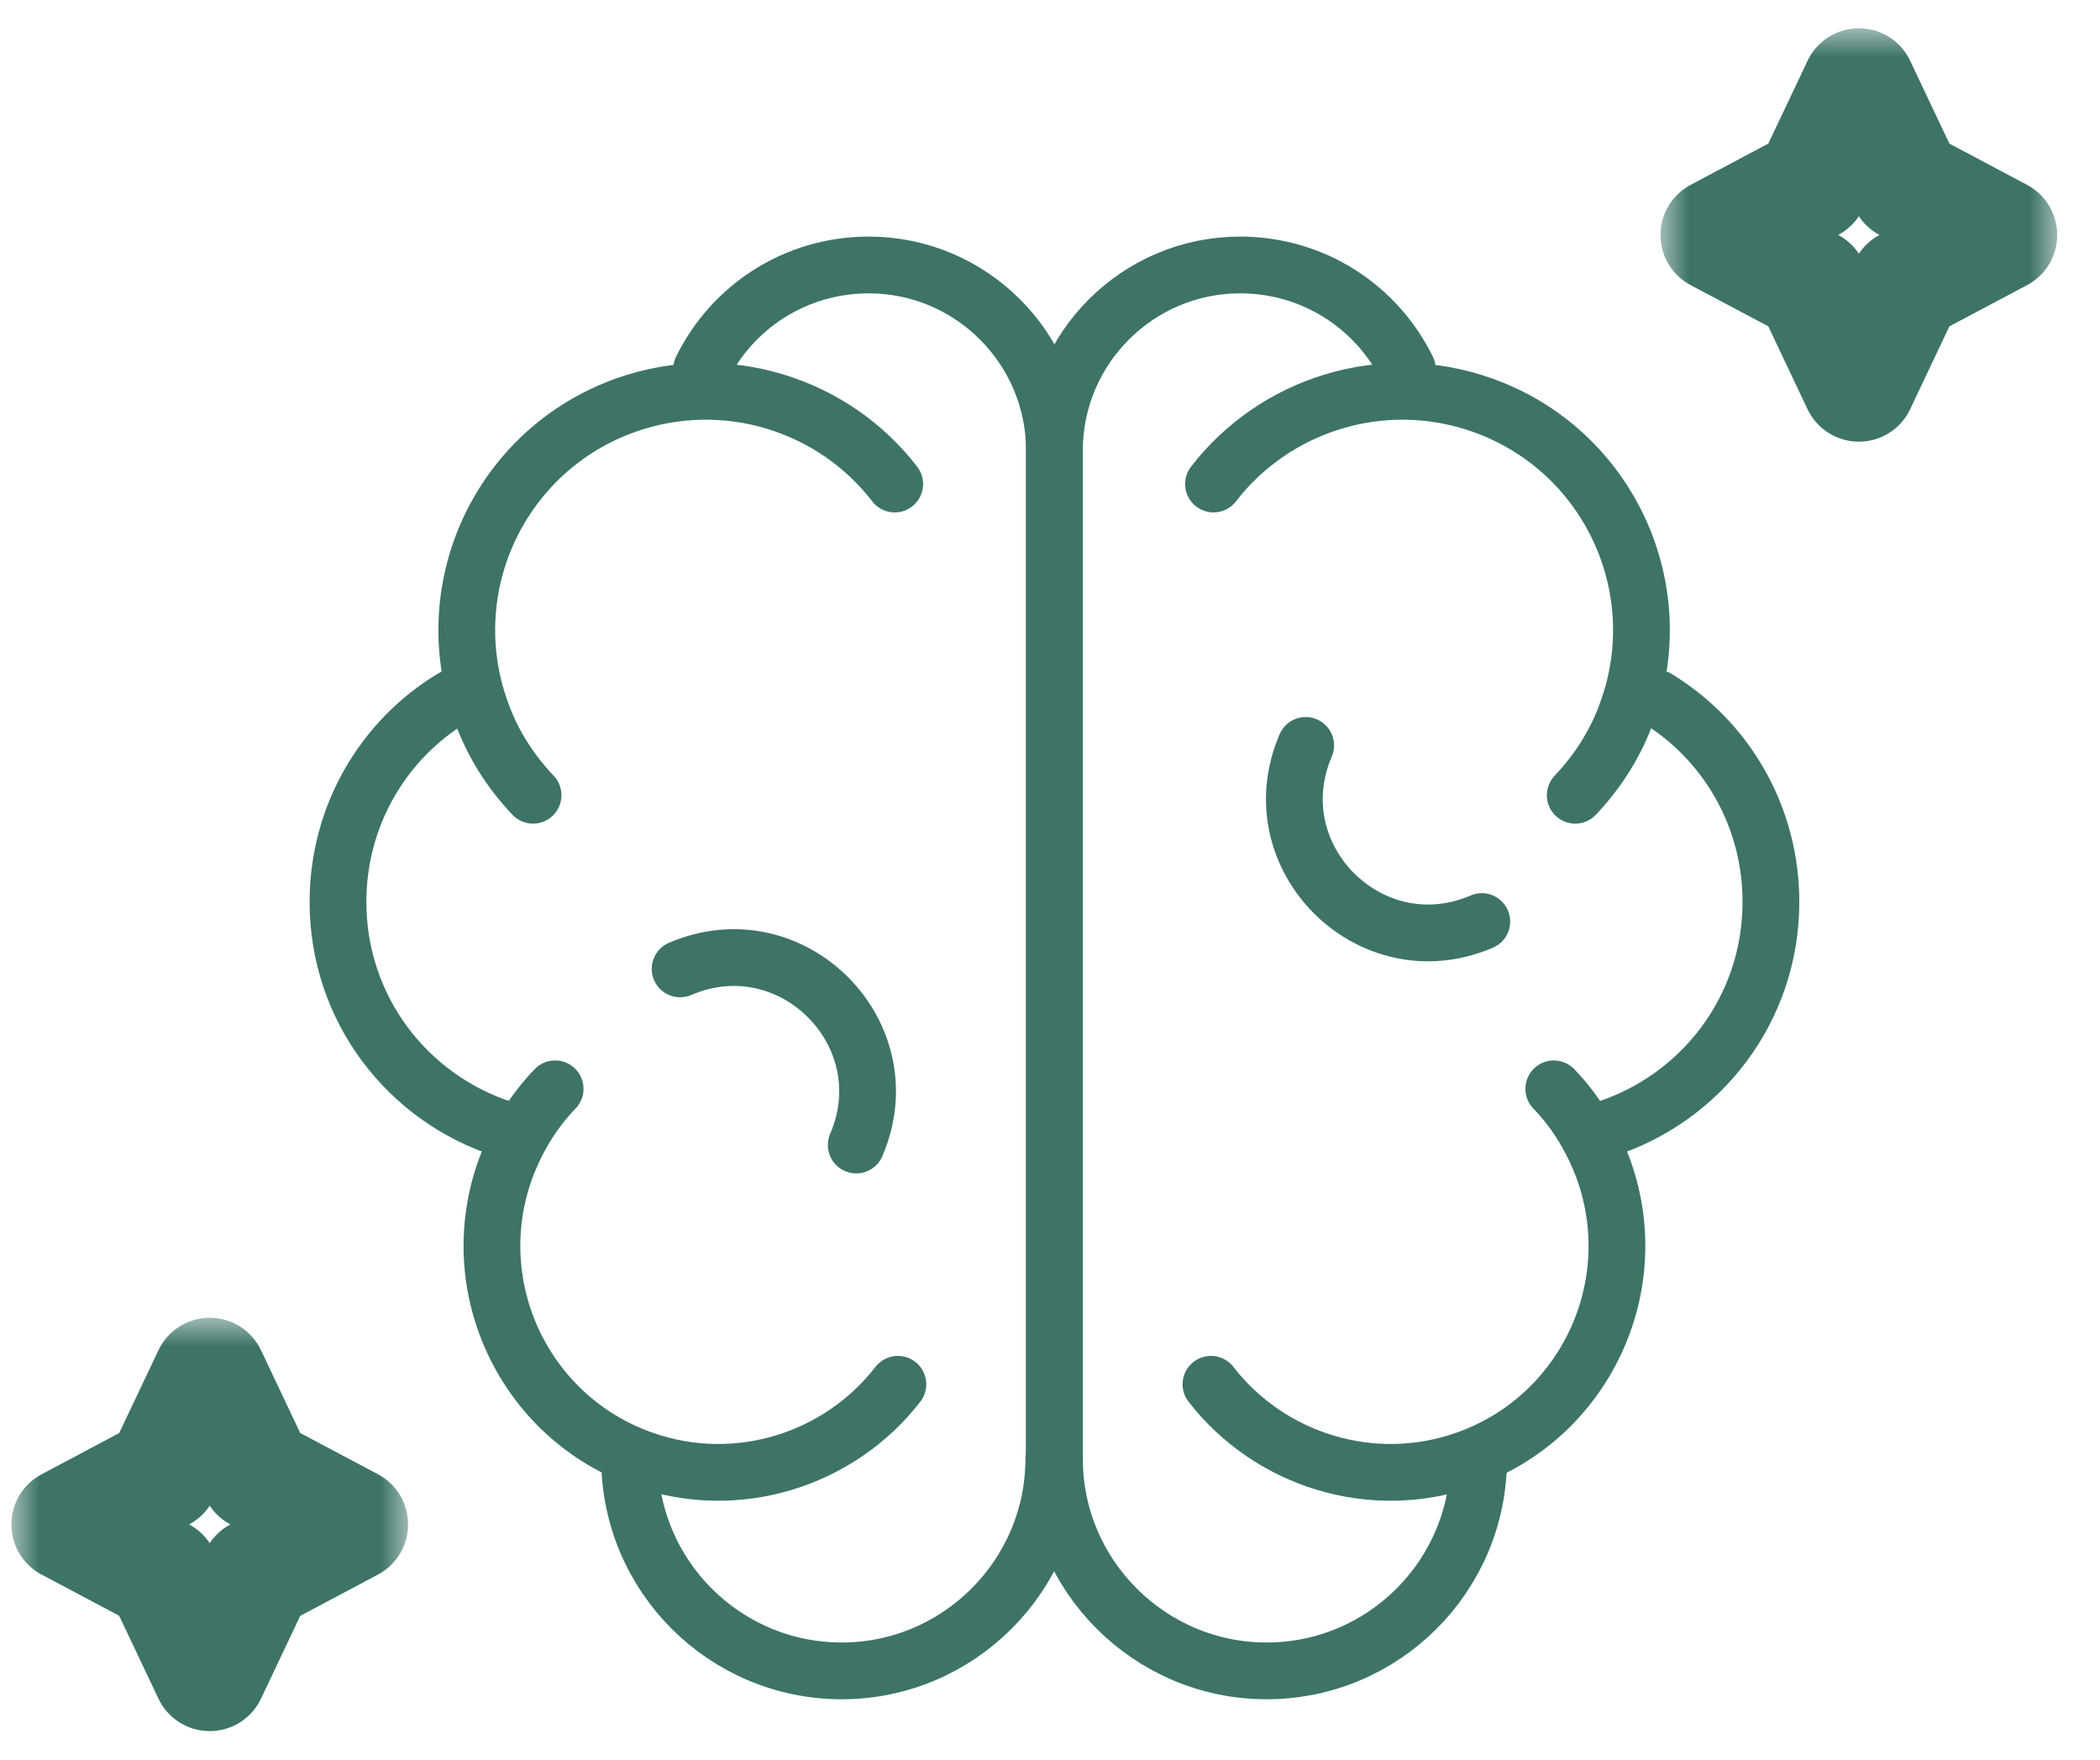
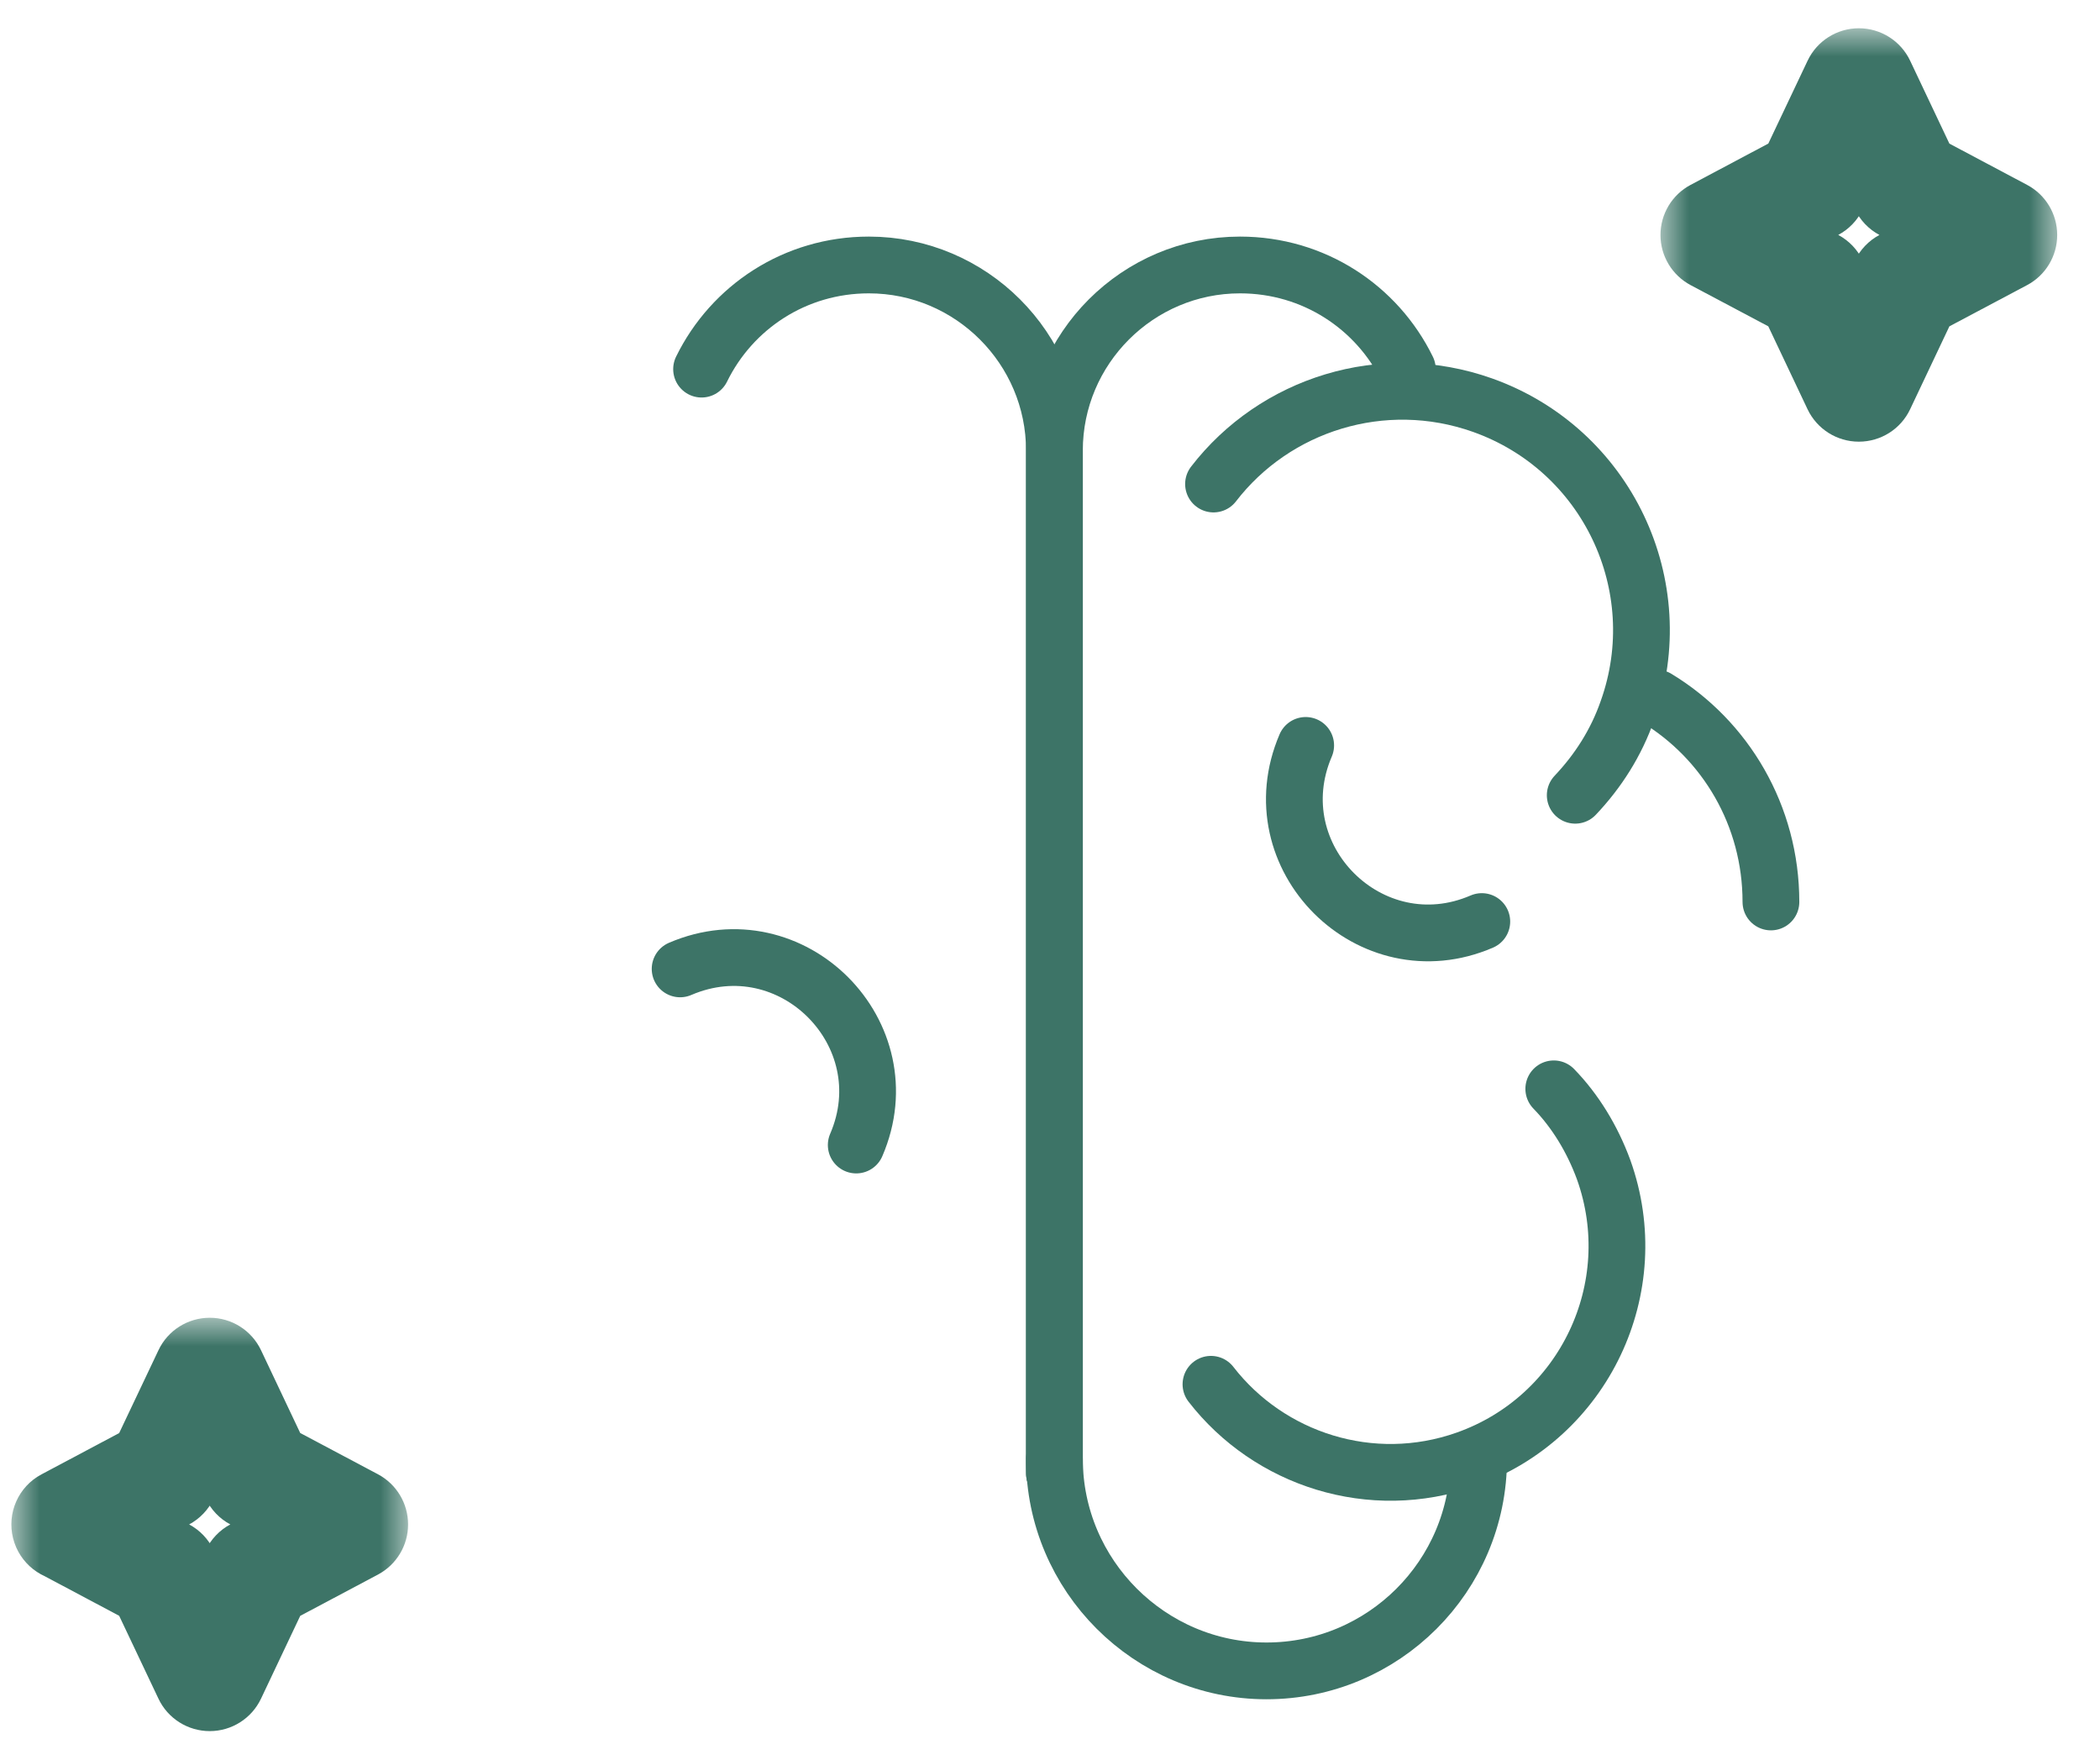
<svg xmlns="http://www.w3.org/2000/svg" width="37" height="31" viewBox="0 0 37 31" fill="none">
  <path d="M24.796 6.503C24.262 5.413 23.149 4.668 21.848 4.668C20.047 4.668 18.578 6.136 18.578 7.938V25.955" stroke="#3D7467" stroke-linecap="round" stroke-linejoin="round" />
  <path d="M21.381 8.527C22.46 7.126 24.361 6.514 26.119 7.137C28.31 7.915 29.455 10.318 28.677 12.509C28.477 13.087 28.154 13.588 27.754 14.01" stroke="#3D7467" stroke-linecap="round" stroke-linejoin="round" />
  <path d="M21.336 24.387C22.36 25.71 24.161 26.3 25.83 25.71C27.91 24.976 29 22.685 28.254 20.605C28.054 20.061 27.754 19.571 27.376 19.182" stroke="#3D7467" stroke-linecap="round" stroke-linejoin="round" />
-   <path d="M29.189 12.298C30.401 13.032 31.202 14.366 31.202 15.89C31.202 17.77 29.978 19.349 28.277 19.894" stroke="#3D7467" stroke-linecap="round" stroke-linejoin="round" />
+   <path d="M29.189 12.298C30.401 13.032 31.202 14.366 31.202 15.89" stroke="#3D7467" stroke-linecap="round" stroke-linejoin="round" />
  <path d="M26.052 25.699C26.052 27.768 24.373 29.436 22.315 29.436C20.258 29.436 18.578 27.757 18.578 25.699" stroke="#3D7467" stroke-linecap="round" stroke-linejoin="round" />
  <path d="M26.108 16.235C24.15 17.08 22.16 15.101 23.005 13.132" stroke="#3D7467" stroke-linecap="round" stroke-linejoin="round" />
  <path d="M12.361 6.503C12.895 5.413 14.007 4.668 15.308 4.668C17.11 4.668 18.578 6.136 18.578 7.938V25.955" stroke="#3D7467" stroke-linecap="round" stroke-linejoin="round" />
-   <path d="M15.764 8.527C14.686 7.126 12.784 6.514 11.027 7.137C8.835 7.915 7.69 10.318 8.468 12.509C8.669 13.087 8.991 13.588 9.392 14.01" stroke="#3D7467" stroke-linecap="round" stroke-linejoin="round" />
-   <path d="M15.82 24.387C14.797 25.71 12.995 26.3 11.327 25.71C9.247 24.976 8.157 22.685 8.902 20.605C9.102 20.061 9.403 19.571 9.781 19.182" stroke="#3D7467" stroke-linecap="round" stroke-linejoin="round" />
-   <path d="M7.968 12.298C6.756 13.032 5.955 14.366 5.955 15.89C5.955 17.77 7.178 19.349 8.88 19.894" stroke="#3D7467" stroke-linecap="round" stroke-linejoin="round" />
-   <path d="M11.093 25.699C11.093 27.768 12.773 29.436 14.83 29.436C16.888 29.436 18.567 27.757 18.567 25.699" stroke="#3D7467" stroke-linecap="round" stroke-linejoin="round" />
  <path d="M15.086 20.172C15.931 18.214 13.951 16.224 11.983 17.069" stroke="#3D7467" stroke-linecap="round" stroke-linejoin="round" />
  <mask id="path-13-outside-1_127_873" maskUnits="userSpaceOnUse" x="29.256" y="0.498" width="7" height="8" fill="black">
    <rect fill="white" x="29.256" y="0.498" width="7" height="8" />
    <path d="M33.584 3.257L35.246 4.14L33.584 5.022L32.751 6.781L31.918 5.022L30.256 4.14L31.917 3.257L32.751 1.498L33.584 3.257Z" />
  </mask>
  <path d="M33.584 3.257L32.681 3.685C32.773 3.88 32.925 4.039 33.115 4.14L33.584 3.257ZM35.246 4.14L35.715 5.023C36.042 4.85 36.246 4.51 36.246 4.14C36.246 3.77 36.042 3.43 35.715 3.257L35.246 4.14ZM33.584 5.022L33.116 4.138C32.925 4.239 32.773 4.399 32.68 4.594L33.584 5.022ZM32.751 6.781L31.847 7.209C32.013 7.559 32.365 7.781 32.751 7.781C33.138 7.781 33.49 7.559 33.655 7.209L32.751 6.781ZM31.918 5.022L32.822 4.594C32.73 4.399 32.577 4.239 32.387 4.138L31.918 5.022ZM30.256 4.14L29.787 3.257C29.46 3.43 29.256 3.77 29.256 4.14C29.256 4.51 29.461 4.85 29.787 5.023L30.256 4.14ZM31.917 3.257L32.386 4.14C32.576 4.039 32.729 3.88 32.821 3.685L31.917 3.257ZM32.751 1.498L33.655 1.07C33.49 0.721 33.138 0.498 32.751 0.498C32.365 0.498 32.013 0.721 31.848 1.07L32.751 1.498ZM33.584 3.257L33.115 4.14L34.777 5.023L35.246 4.14L35.715 3.257L34.053 2.374L33.584 3.257ZM35.246 4.14L34.778 3.256L33.116 4.138L33.584 5.022L34.053 5.905L35.715 5.023L35.246 4.14ZM33.584 5.022L32.68 4.594L31.847 6.354L32.751 6.781L33.655 7.209L34.488 5.45L33.584 5.022ZM32.751 6.781L33.655 6.354L32.822 4.594L31.918 5.022L31.014 5.45L31.847 7.209L32.751 6.781ZM31.918 5.022L32.387 4.138L30.725 3.256L30.256 4.14L29.787 5.023L31.45 5.905L31.918 5.022ZM30.256 4.14L30.725 5.023L32.386 4.14L31.917 3.257L31.448 2.374L29.787 3.257L30.256 4.14ZM31.917 3.257L32.821 3.685L33.655 1.927L32.751 1.498L31.848 1.07L31.014 2.829L31.917 3.257ZM32.751 1.498L31.848 1.926L32.681 3.685L33.584 3.257L34.488 2.829L33.655 1.07L32.751 1.498Z" fill="#3D7467" mask="url(#path-13-outside-1_127_873)" />
  <mask id="path-15-outside-2_127_873" maskUnits="userSpaceOnUse" x="0.2" y="23.215" width="7" height="8" fill="black">
    <rect fill="white" x="0.2" y="23.215" width="7" height="8" />
-     <path d="M4.528 25.974L6.19 26.855L4.528 27.738L3.695 29.497L2.861 27.738L1.202 26.857H1.2L2.861 25.974L3.695 24.215L4.528 25.974Z" />
  </mask>
  <path d="M4.528 25.974L3.625 26.402C3.717 26.596 3.869 26.756 4.06 26.857L4.528 25.974ZM6.19 26.855L6.66 27.739C6.986 27.565 7.191 27.225 7.19 26.855C7.19 26.485 6.986 26.146 6.659 25.972L6.19 26.855ZM4.528 27.738L4.059 26.855C3.869 26.956 3.717 27.116 3.625 27.31L4.528 27.738ZM3.695 29.497L2.792 29.926C2.957 30.275 3.309 30.497 3.696 30.497C4.082 30.497 4.434 30.274 4.599 29.925L3.695 29.497ZM2.861 27.738L3.765 27.31C3.673 27.116 3.521 26.956 3.331 26.855L2.861 27.738ZM1.202 26.857L1.671 25.974C1.527 25.897 1.366 25.857 1.202 25.857V26.857ZM1.2 26.857L0.731 25.974C0.325 26.189 0.119 26.653 0.23 27.098C0.341 27.544 0.741 27.857 1.2 27.857L1.2 26.857ZM2.861 25.974L3.331 26.857C3.52 26.756 3.673 26.596 3.765 26.402L2.861 25.974ZM3.695 24.215L4.599 23.787C4.434 23.438 4.082 23.215 3.696 23.215C3.309 23.215 2.957 23.437 2.792 23.787L3.695 24.215ZM4.528 25.974L4.06 26.857L5.722 27.739L6.19 26.855L6.659 25.972L4.997 25.09L4.528 25.974ZM6.19 26.855L5.721 25.972L4.059 26.855L4.528 27.738L4.997 28.622L6.66 27.739L6.19 26.855ZM4.528 27.738L3.625 27.31L2.792 29.069L3.695 29.497L4.599 29.925L5.432 28.166L4.528 27.738ZM3.695 29.497L4.599 29.069L3.765 27.31L2.861 27.738L1.958 28.167L2.792 29.926L3.695 29.497ZM2.861 27.738L3.331 26.855L1.671 25.974L1.202 26.857L0.733 27.739L2.392 28.621L2.861 27.738ZM1.202 26.857V25.857H1.2V26.857V27.857H1.202V26.857ZM1.2 26.857L1.669 27.739L3.331 26.857L2.861 25.974L2.392 25.091L0.731 25.974L1.2 26.857ZM2.861 25.974L3.765 26.402L4.599 24.643L3.695 24.215L2.792 23.787L1.958 25.545L2.861 25.974ZM3.695 24.215L2.792 24.643L3.625 26.402L4.528 25.974L5.432 25.546L4.599 23.787L3.695 24.215Z" fill="#3D7467" mask="url(#path-15-outside-2_127_873)" />
</svg>